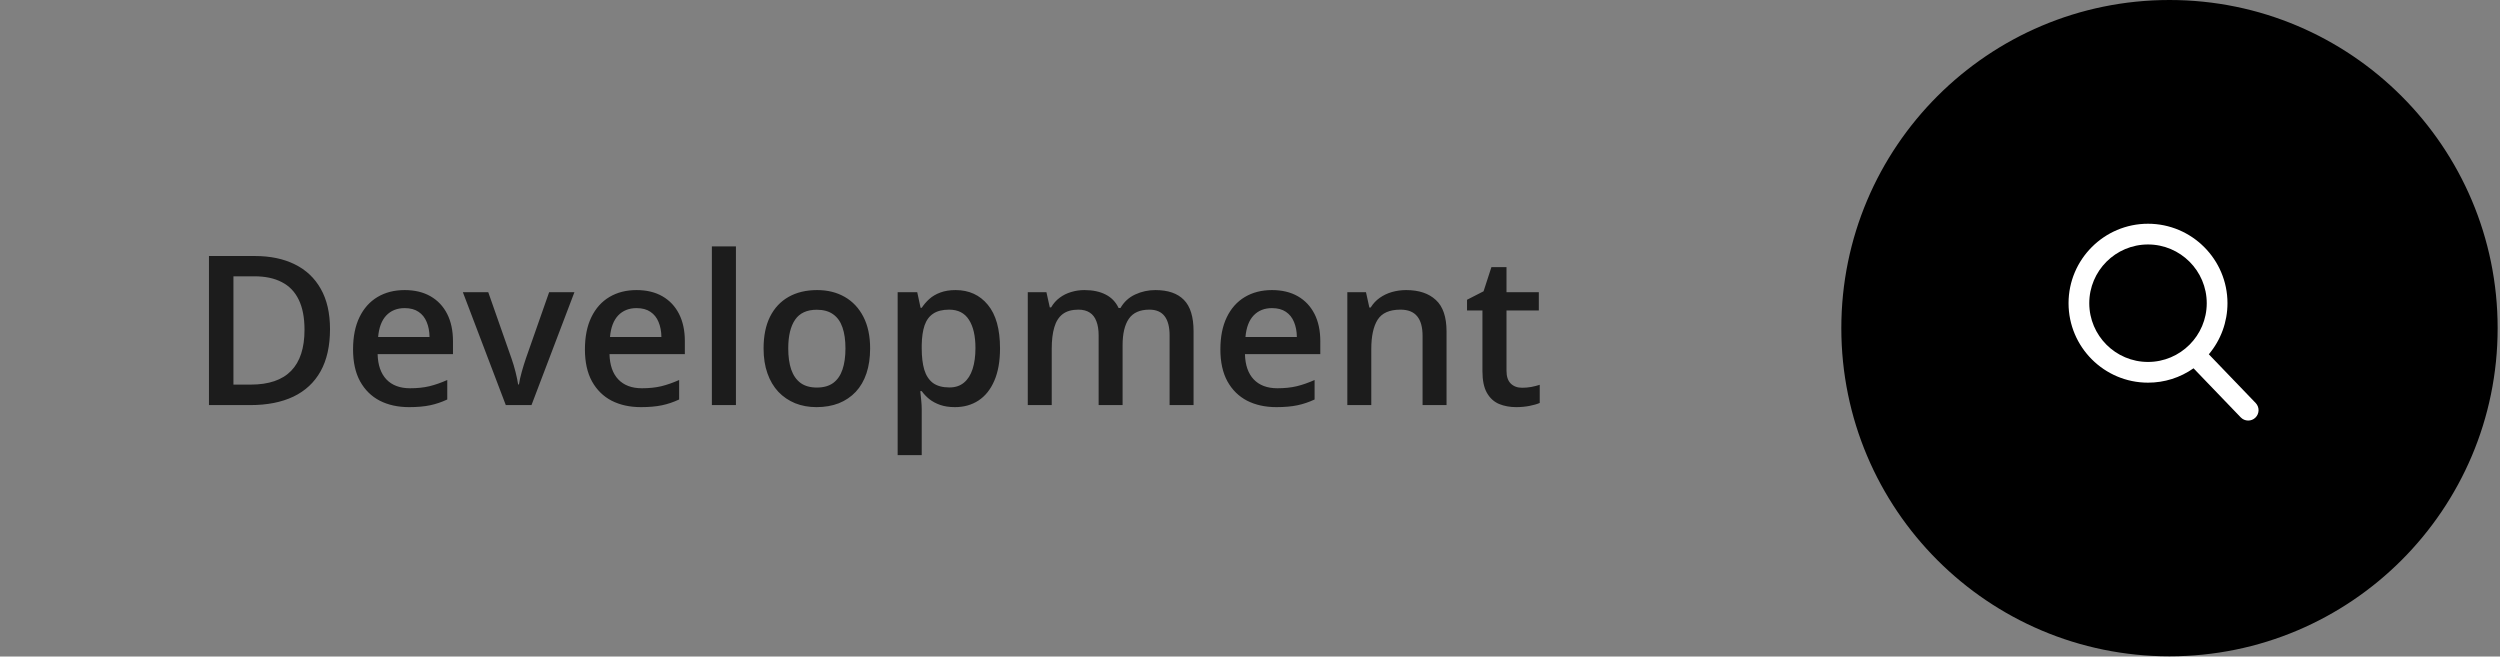
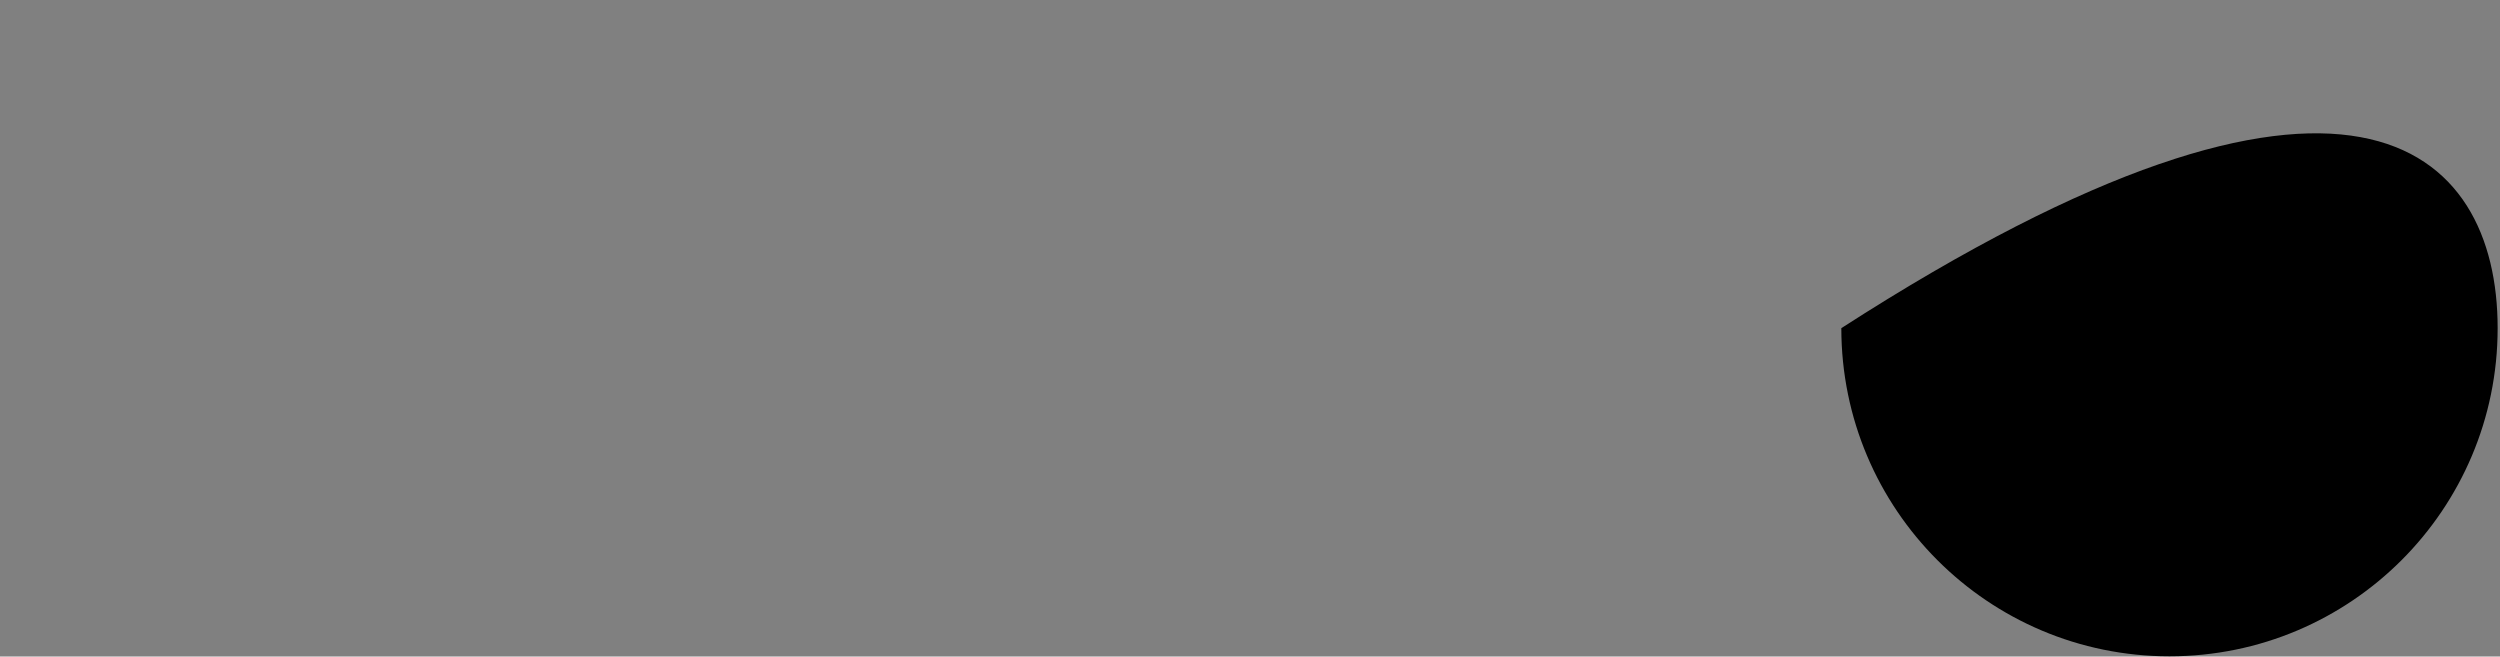
<svg xmlns="http://www.w3.org/2000/svg" width="198" height="52" viewBox="0 0 198 52" fill="none">
  <rect x="0" y="0" width="198" height="52" fill="#808080" stroke="none" />
-   <path d="M145.833 25.99C145.833 11.636 157.469 0 171.823 0C186.177 0 197.813 11.636 197.813 25.99C197.813 40.344 186.177 51.98 171.823 51.98C157.469 51.98 145.833 40.344 145.833 25.99Z" fill="black" />
-   <path d="M26.137 26.067C26.137 27.396 25.889 28.508 25.393 29.402C24.898 30.29 24.18 30.96 23.237 31.413C22.295 31.86 21.159 32.083 19.829 32.083H16.55V20.276H20.185C21.407 20.276 22.462 20.497 23.35 20.938C24.239 21.375 24.925 22.023 25.41 22.885C25.894 23.741 26.137 24.801 26.137 26.067ZM24.117 26.123C24.117 25.154 23.964 24.357 23.657 23.733C23.356 23.108 22.909 22.645 22.317 22.344C21.73 22.037 21.006 21.883 20.144 21.883H18.489V30.46H19.862C21.288 30.46 22.354 30.096 23.06 29.369C23.765 28.643 24.117 27.561 24.117 26.123ZM32.048 22.974C32.845 22.974 33.529 23.138 34.099 23.466C34.67 23.795 35.109 24.26 35.416 24.863C35.722 25.466 35.876 26.188 35.876 27.028V28.045H29.908C29.929 28.912 30.161 29.579 30.602 30.048C31.049 30.516 31.674 30.75 32.476 30.75C33.047 30.75 33.558 30.697 34.01 30.589C34.468 30.476 34.939 30.312 35.424 30.096V31.639C34.977 31.849 34.522 32.002 34.059 32.099C33.596 32.196 33.041 32.245 32.395 32.245C31.518 32.245 30.745 32.075 30.078 31.736C29.415 31.391 28.896 30.88 28.519 30.201C28.147 29.523 27.962 28.68 27.962 27.674C27.962 26.672 28.131 25.822 28.47 25.122C28.81 24.422 29.286 23.889 29.9 23.523C30.514 23.157 31.23 22.974 32.048 22.974ZM32.048 24.403C31.45 24.403 30.966 24.597 30.594 24.984C30.228 25.372 30.013 25.94 29.948 26.688H34.018C34.013 26.241 33.938 25.846 33.792 25.501C33.652 25.157 33.437 24.887 33.146 24.694C32.861 24.5 32.495 24.403 32.048 24.403ZM40.059 32.083L36.659 23.143H38.67L40.511 28.392C40.63 28.726 40.737 29.087 40.834 29.474C40.931 29.862 40.999 30.188 41.036 30.452H41.101C41.139 30.177 41.211 29.849 41.319 29.466C41.427 29.079 41.537 28.721 41.65 28.392L43.491 23.143H45.494L42.094 32.083H40.059ZM50.412 22.974C51.209 22.974 51.893 23.138 52.464 23.466C53.034 23.795 53.473 24.26 53.78 24.863C54.087 25.466 54.24 26.188 54.24 27.028V28.045H48.272C48.294 28.912 48.525 29.579 48.967 30.048C49.414 30.516 50.038 30.75 50.84 30.75C51.411 30.75 51.922 30.697 52.375 30.589C52.832 30.476 53.303 30.312 53.788 30.096V31.639C53.341 31.849 52.886 32.002 52.423 32.099C51.96 32.196 51.406 32.245 50.76 32.245C49.882 32.245 49.109 32.075 48.442 31.736C47.78 31.391 47.26 30.88 46.883 30.201C46.512 29.523 46.326 28.68 46.326 27.674C46.326 26.672 46.495 25.822 46.835 25.122C47.174 24.422 47.65 23.889 48.264 23.523C48.878 23.157 49.594 22.974 50.412 22.974ZM50.412 24.403C49.815 24.403 49.33 24.597 48.959 24.984C48.593 25.372 48.377 25.94 48.313 26.688H52.383C52.377 26.241 52.302 25.846 52.157 25.501C52.017 25.157 51.801 24.887 51.511 24.694C51.225 24.5 50.859 24.403 50.412 24.403ZM58.286 32.083H56.38V19.517H58.286V32.083ZM68.914 27.593C68.914 28.336 68.817 28.995 68.623 29.571C68.429 30.148 68.147 30.635 67.775 31.033C67.404 31.426 66.957 31.728 66.435 31.938C65.912 32.142 65.323 32.245 64.666 32.245C64.052 32.245 63.49 32.142 62.978 31.938C62.467 31.728 62.023 31.426 61.646 31.033C61.274 30.635 60.986 30.148 60.782 29.571C60.577 28.995 60.475 28.336 60.475 27.593C60.475 26.608 60.644 25.773 60.983 25.089C61.328 24.4 61.818 23.875 62.453 23.515C63.089 23.154 63.845 22.974 64.722 22.974C65.546 22.974 66.273 23.154 66.903 23.515C67.533 23.875 68.025 24.4 68.381 25.089C68.736 25.779 68.914 26.613 68.914 27.593ZM62.429 27.593C62.429 28.244 62.507 28.802 62.663 29.265C62.825 29.728 63.072 30.083 63.406 30.331C63.74 30.573 64.171 30.694 64.698 30.694C65.226 30.694 65.657 30.573 65.99 30.331C66.324 30.083 66.569 29.728 66.725 29.265C66.882 28.802 66.96 28.244 66.96 27.593C66.96 26.941 66.882 26.39 66.725 25.937C66.569 25.48 66.324 25.133 65.99 24.896C65.657 24.653 65.223 24.532 64.69 24.532C63.904 24.532 63.331 24.796 62.97 25.324C62.609 25.851 62.429 26.608 62.429 27.593ZM75.681 22.974C76.742 22.974 77.593 23.361 78.233 24.136C78.879 24.912 79.202 26.064 79.202 27.593C79.202 28.605 79.052 29.458 78.75 30.153C78.454 30.842 78.037 31.364 77.498 31.72C76.965 32.069 76.344 32.245 75.633 32.245C75.181 32.245 74.788 32.185 74.454 32.067C74.12 31.948 73.835 31.795 73.598 31.607C73.361 31.413 73.162 31.203 73 30.977H72.887C72.914 31.192 72.938 31.432 72.96 31.695C72.987 31.954 73 32.191 73 32.406V36.048H71.094V23.143H72.645L72.911 24.379H73C73.167 24.126 73.369 23.892 73.606 23.676C73.848 23.461 74.139 23.291 74.478 23.167C74.823 23.038 75.224 22.974 75.681 22.974ZM75.173 24.524C74.65 24.524 74.23 24.629 73.913 24.839C73.6 25.044 73.372 25.353 73.226 25.768C73.086 26.182 73.011 26.702 73 27.326V27.593C73 28.255 73.067 28.818 73.202 29.281C73.342 29.738 73.571 30.088 73.888 30.331C74.212 30.567 74.648 30.686 75.197 30.686C75.66 30.686 76.042 30.559 76.344 30.306C76.65 30.053 76.879 29.693 77.03 29.224C77.181 28.756 77.256 28.204 77.256 27.569C77.256 26.605 77.084 25.857 76.739 25.324C76.4 24.791 75.878 24.524 75.173 24.524ZM91.502 22.974C92.503 22.974 93.257 23.232 93.763 23.749C94.275 24.266 94.53 25.095 94.53 26.236V32.083H92.632V26.575C92.632 25.897 92.501 25.386 92.237 25.041C91.973 24.696 91.572 24.524 91.033 24.524C90.28 24.524 89.736 24.766 89.402 25.251C89.074 25.73 88.909 26.427 88.909 27.343V32.083H87.012V26.575C87.012 26.123 86.953 25.746 86.834 25.445C86.721 25.138 86.546 24.909 86.309 24.758C86.072 24.602 85.773 24.524 85.413 24.524C84.89 24.524 84.473 24.642 84.161 24.879C83.854 25.116 83.633 25.466 83.499 25.929C83.364 26.387 83.297 26.95 83.297 27.617V32.083H81.399V23.143H82.877L83.143 24.346H83.248C83.431 24.034 83.657 23.778 83.927 23.579C84.201 23.375 84.505 23.224 84.839 23.127C85.173 23.025 85.52 22.974 85.881 22.974C86.549 22.974 87.111 23.092 87.569 23.329C88.026 23.56 88.368 23.916 88.594 24.395H88.74C89.02 23.91 89.41 23.552 89.911 23.321C90.412 23.089 90.942 22.974 91.502 22.974ZM100.74 22.974C101.537 22.974 102.221 23.138 102.792 23.466C103.362 23.795 103.801 24.26 104.108 24.863C104.415 25.466 104.568 26.188 104.568 27.028V28.045H98.6C98.622 28.912 98.853 29.579 99.295 30.048C99.742 30.516 100.366 30.75 101.169 30.75C101.739 30.75 102.251 30.697 102.703 30.589C103.161 30.476 103.632 30.312 104.116 30.096V31.639C103.669 31.849 103.214 32.002 102.751 32.099C102.288 32.196 101.734 32.245 101.088 32.245C100.21 32.245 99.438 32.075 98.77 31.736C98.108 31.391 97.588 30.88 97.211 30.201C96.84 29.523 96.654 28.68 96.654 27.674C96.654 26.672 96.824 25.822 97.163 25.122C97.502 24.422 97.979 23.889 98.592 23.523C99.206 23.157 99.922 22.974 100.74 22.974ZM100.74 24.403C100.143 24.403 99.658 24.597 99.287 24.984C98.921 25.372 98.705 25.94 98.641 26.688H102.711C102.706 26.241 102.63 25.846 102.485 25.501C102.345 25.157 102.13 24.887 101.839 24.694C101.553 24.5 101.187 24.403 100.74 24.403ZM111.368 22.974C112.375 22.974 113.158 23.235 113.718 23.757C114.284 24.274 114.566 25.105 114.566 26.252V32.083H112.668V26.608C112.668 25.913 112.526 25.394 112.24 25.049C111.955 24.699 111.514 24.524 110.916 24.524C110.049 24.524 109.446 24.791 109.107 25.324C108.773 25.857 108.606 26.629 108.606 27.641V32.083H106.708V23.143H108.186L108.453 24.355H108.558C108.752 24.042 108.991 23.787 109.277 23.587C109.567 23.383 109.89 23.229 110.246 23.127C110.606 23.025 110.981 22.974 111.368 22.974ZM120.55 30.71C120.798 30.71 121.043 30.689 121.285 30.645C121.528 30.597 121.748 30.541 121.947 30.476V31.913C121.738 32.005 121.466 32.083 121.132 32.148C120.798 32.212 120.451 32.245 120.09 32.245C119.584 32.245 119.129 32.161 118.725 31.994C118.321 31.822 118.001 31.529 117.764 31.114C117.527 30.699 117.409 30.126 117.409 29.394V24.589H116.189V23.741L117.498 23.07L118.12 21.157H119.315V23.143H121.875V24.589H119.315V29.369C119.315 29.822 119.428 30.158 119.654 30.379C119.88 30.6 120.179 30.71 120.55 30.71Z" fill="#1C1C1C" />
+   <path d="M145.833 25.99C186.177 0 197.813 11.636 197.813 25.99C197.813 40.344 186.177 51.98 171.823 51.98C157.469 51.98 145.833 40.344 145.833 25.99Z" fill="black" />
  <g clip-path="url(#clip0_4518_3171)">
    <path d="M178.649 31.918L174.939 28.06C175.893 26.926 176.416 25.499 176.416 24.014C176.416 20.544 173.592 17.72 170.122 17.72C166.652 17.72 163.829 20.544 163.829 24.014C163.829 27.484 166.652 30.307 170.122 30.307C171.425 30.307 172.666 29.914 173.728 29.169L177.466 33.056C177.622 33.219 177.832 33.308 178.058 33.308C178.271 33.308 178.473 33.227 178.626 33.079C178.953 32.765 178.963 32.245 178.649 31.918ZM170.122 19.362C172.687 19.362 174.774 21.449 174.774 24.014C174.774 26.579 172.687 28.666 170.122 28.666C167.557 28.666 165.47 26.579 165.47 24.014C165.47 21.449 167.557 19.362 170.122 19.362Z" fill="white" />
  </g>
  <defs>
    <clipPath id="clip0_4518_3171">
-       <rect width="15.588" height="15.588" fill="white" transform="translate(163.554 17.72)" />
-     </clipPath>
+       </clipPath>
  </defs>
</svg>